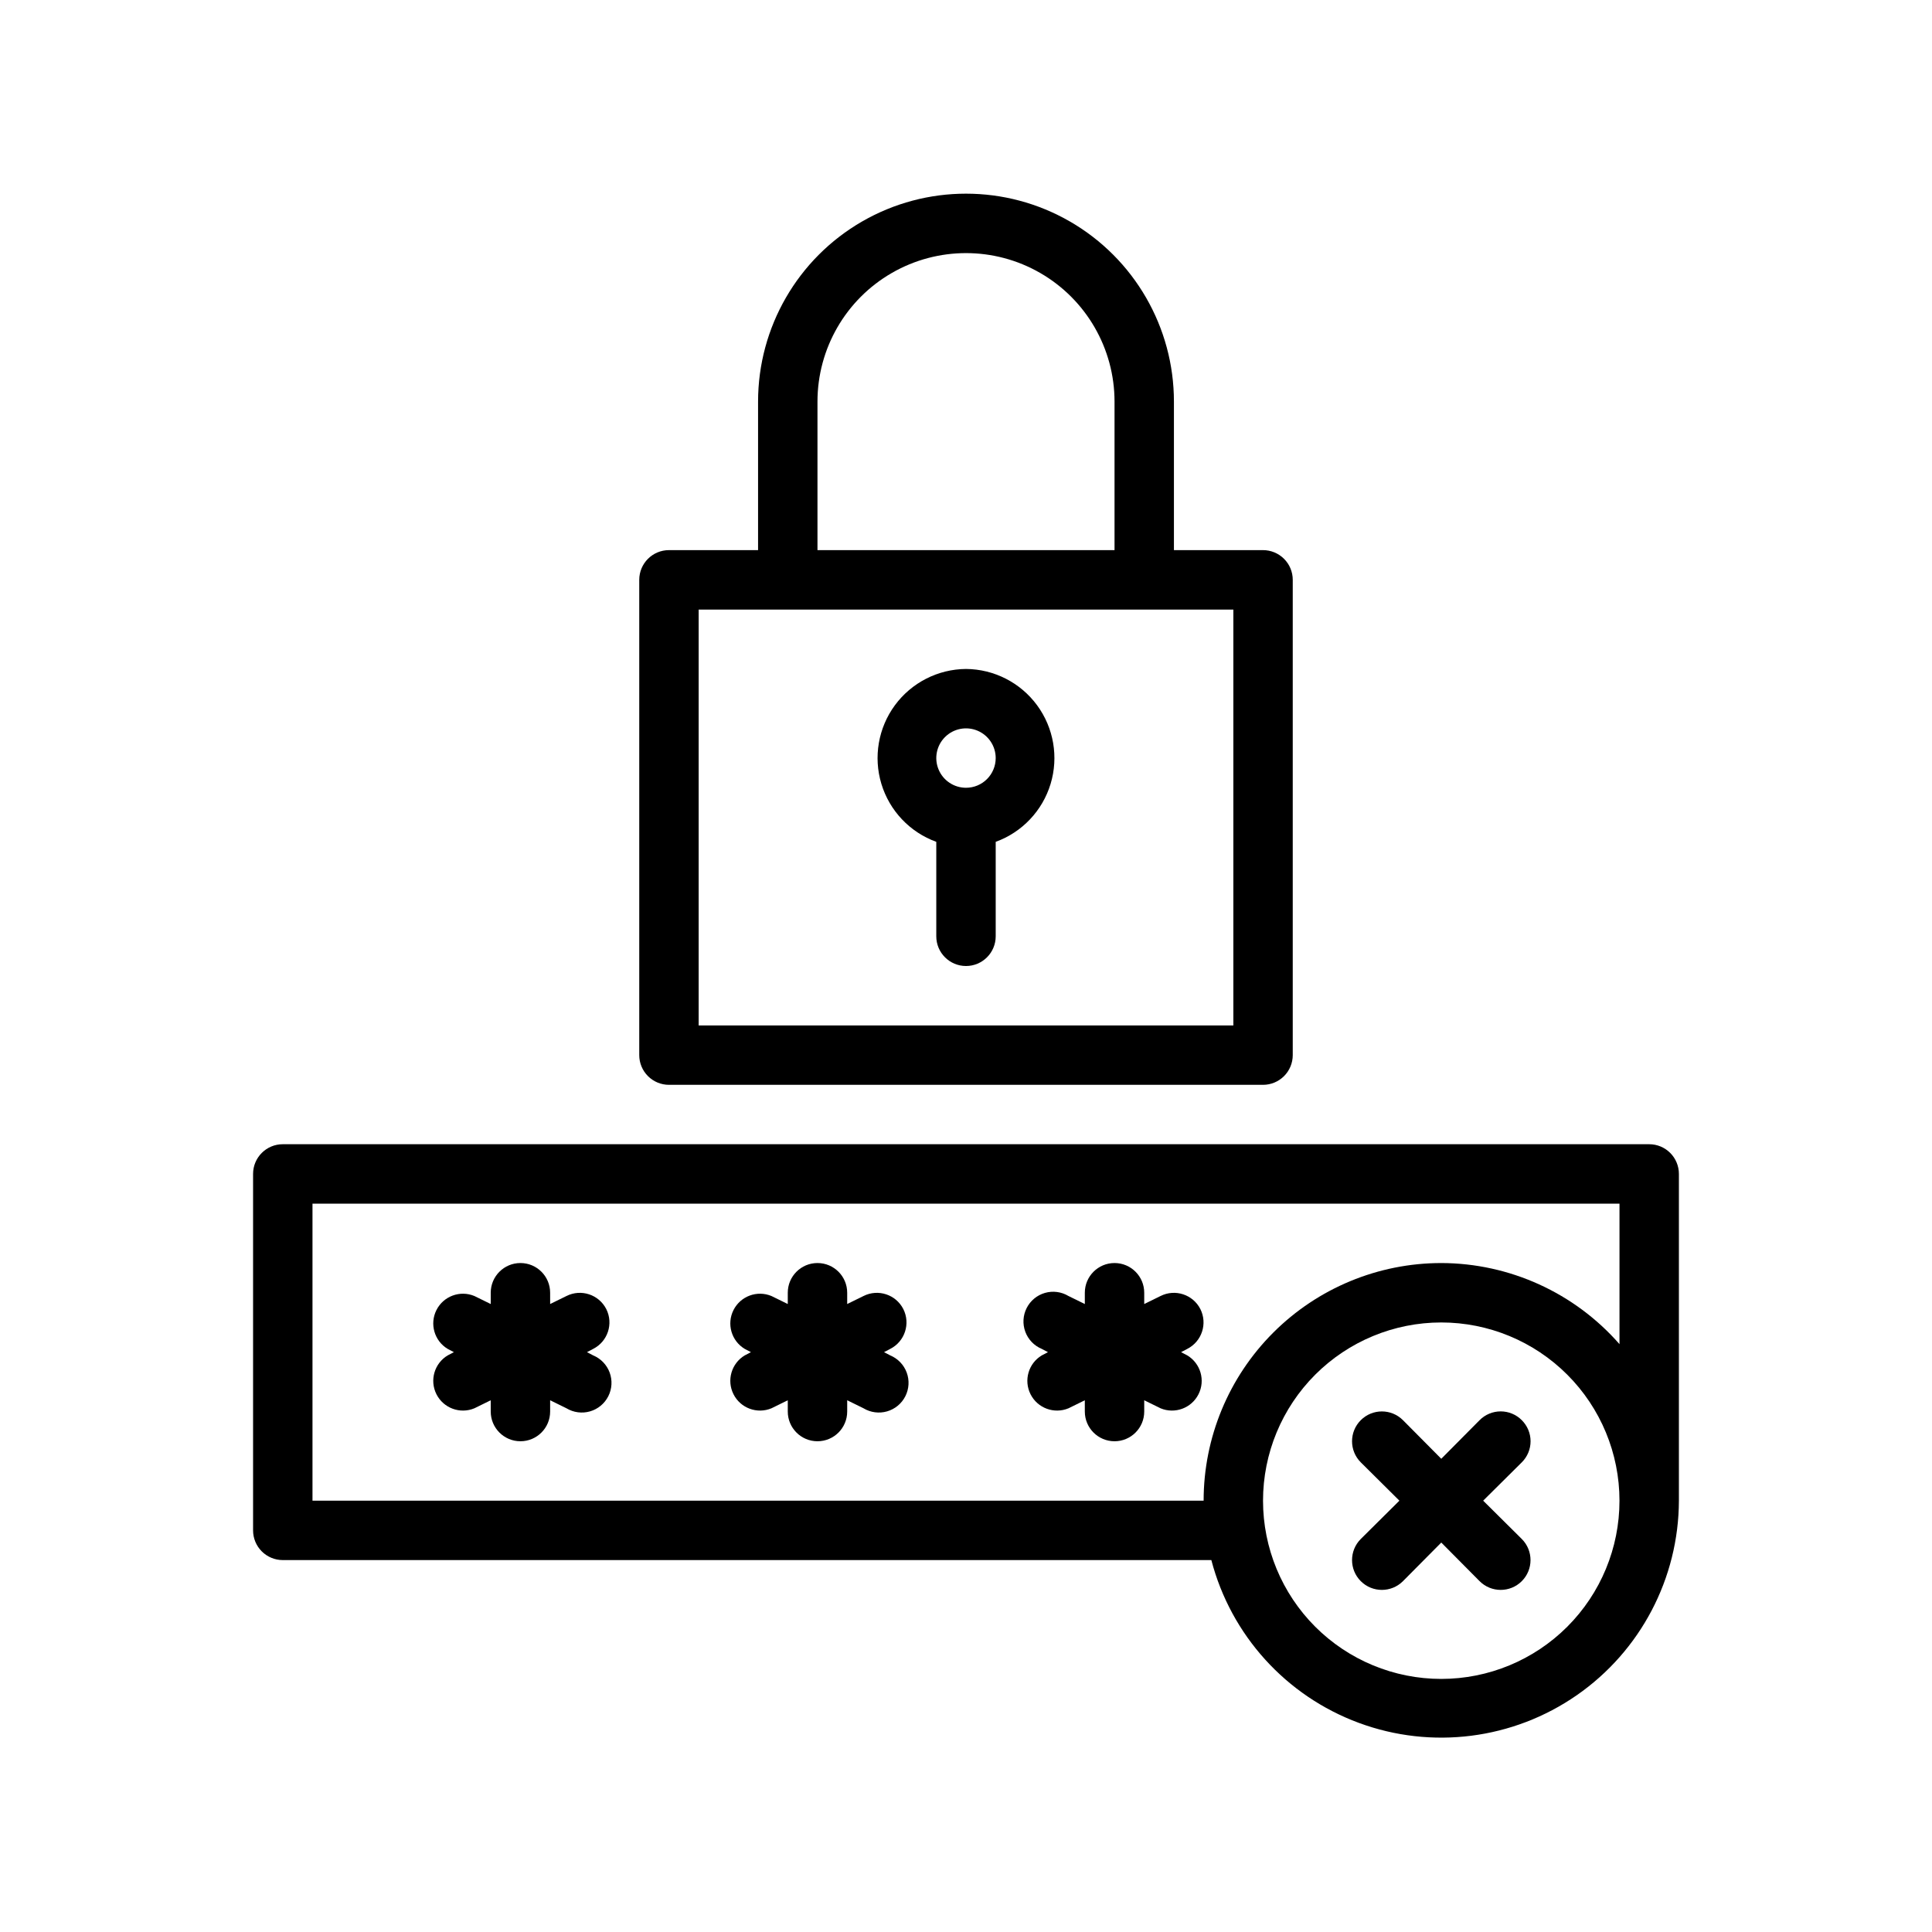
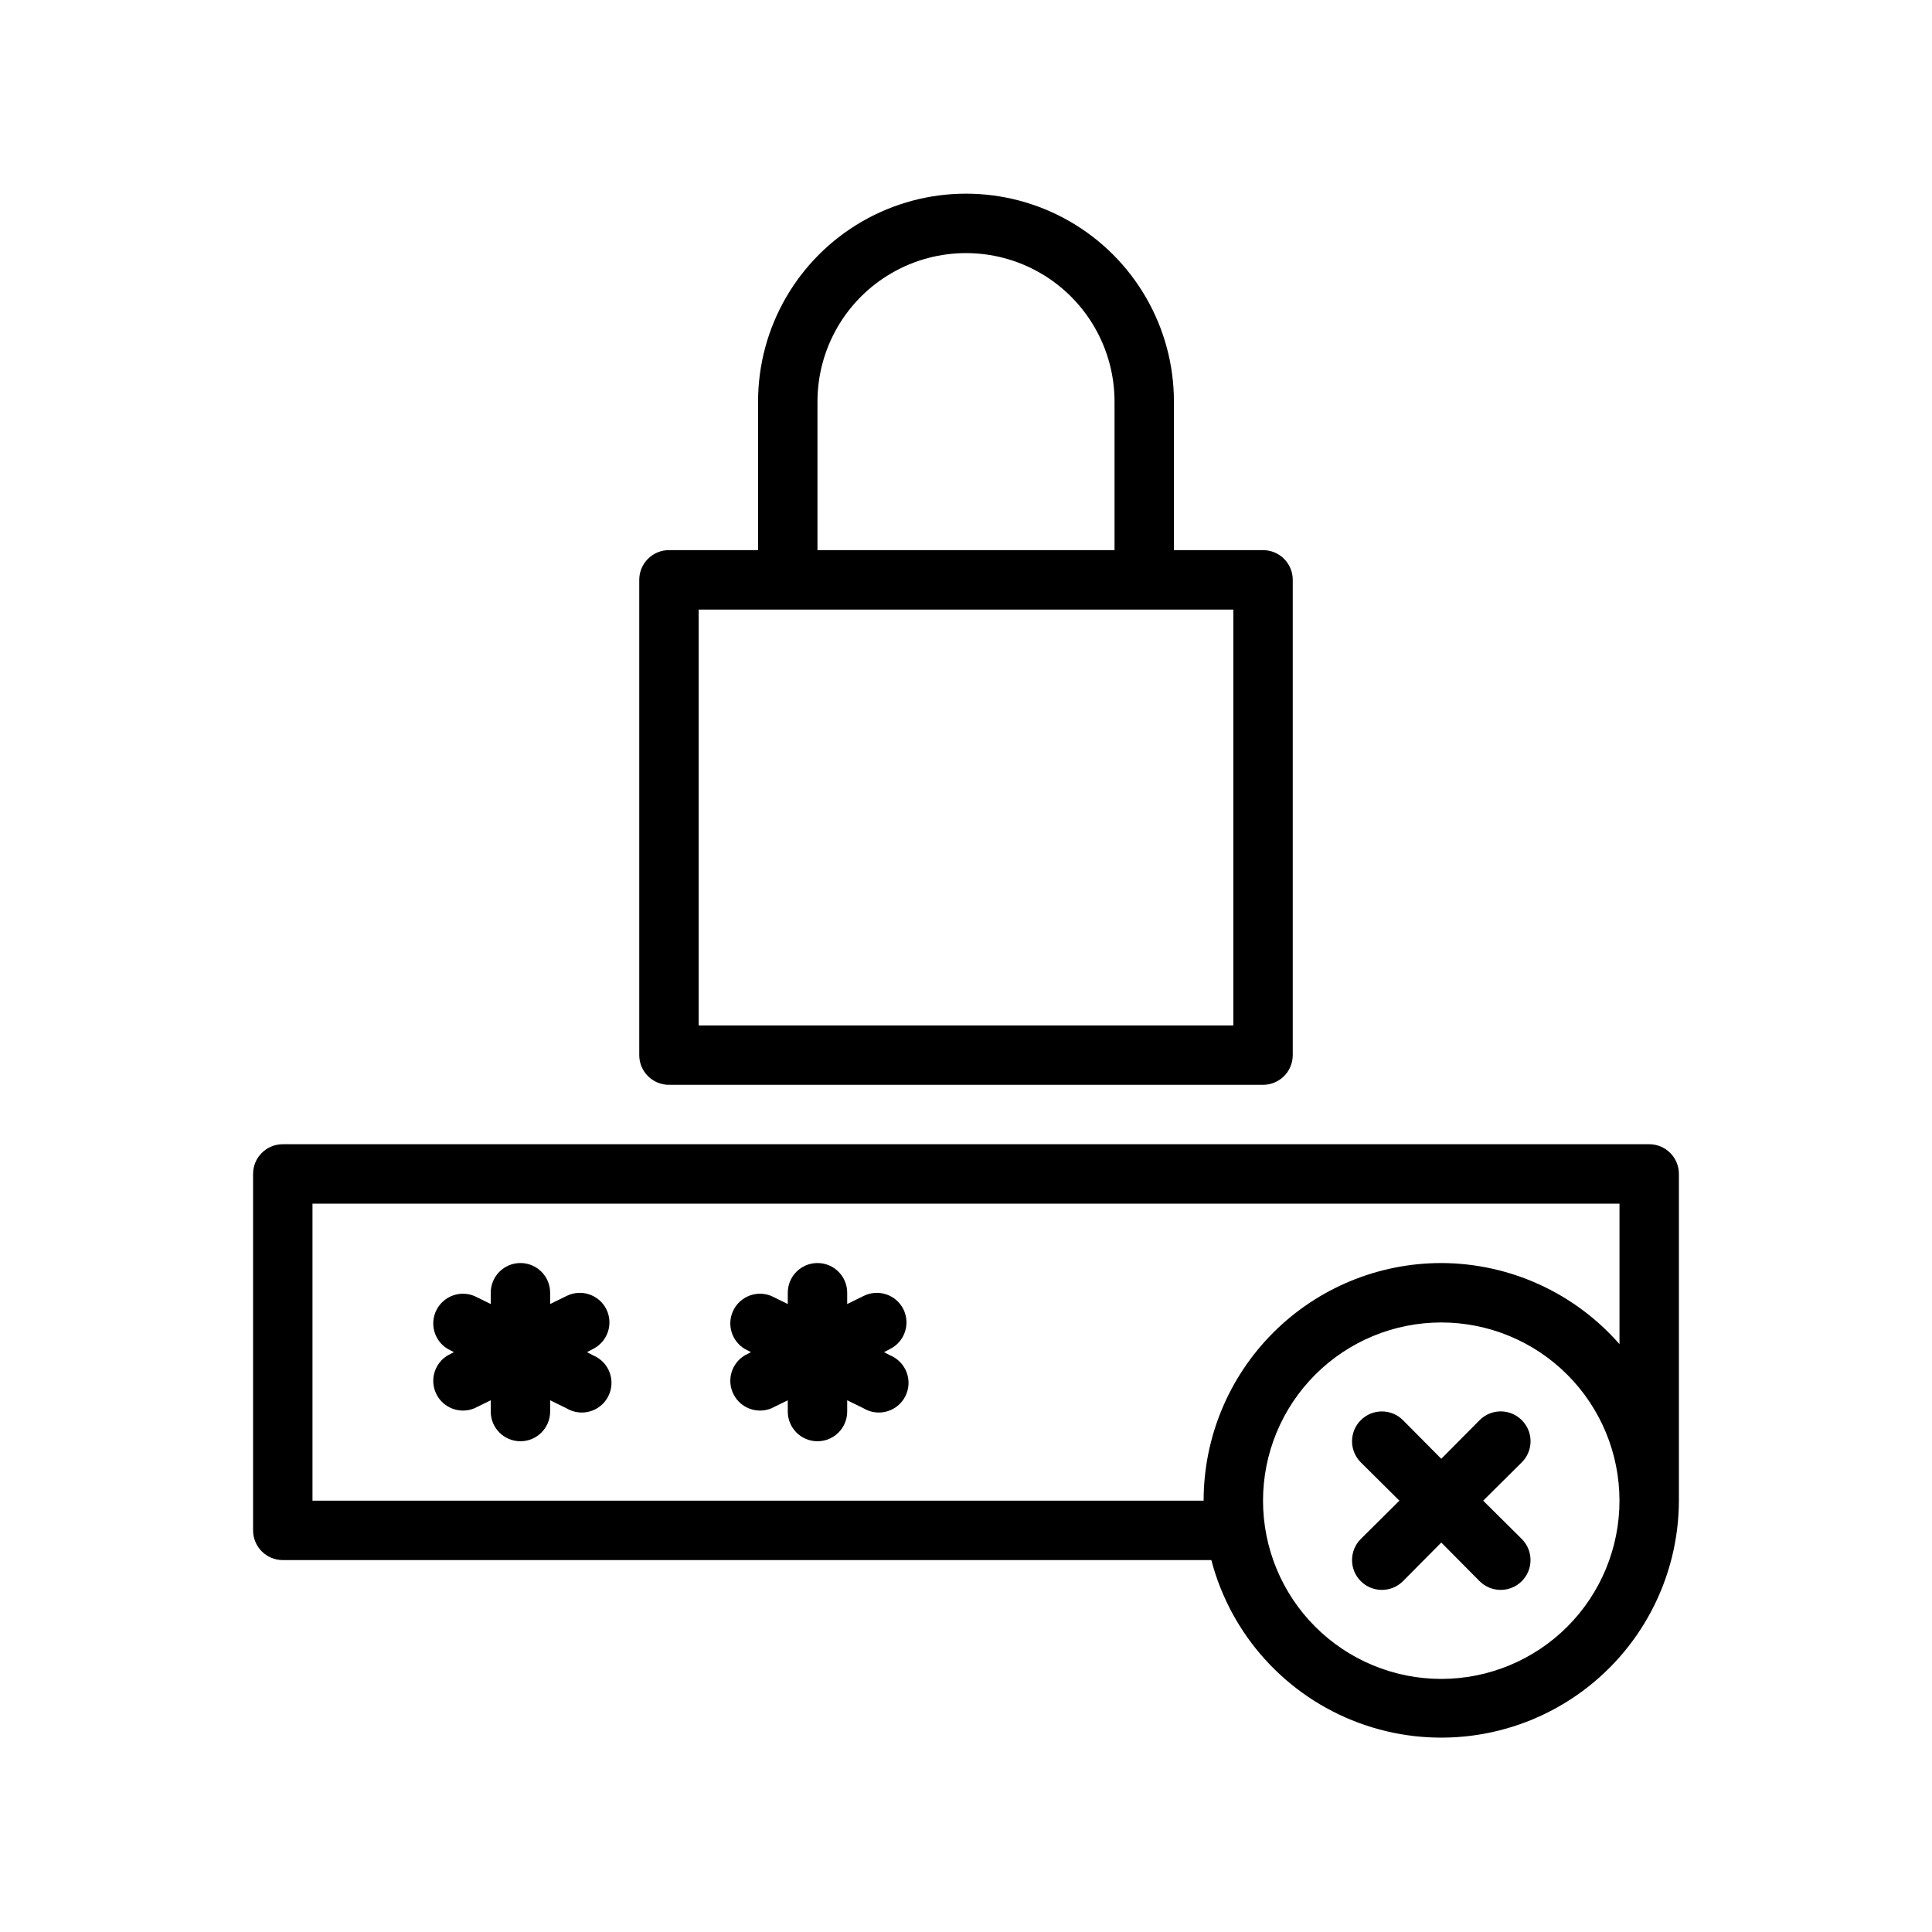
<svg xmlns="http://www.w3.org/2000/svg" fill="#000000" width="800px" height="800px" version="1.1" viewBox="144 144 512 512">
  <g>
    <path d="m383.39 490.92c-1.961-3.859-6.676-5.41-10.547-3.465l-4.328 2.125v-2.992c0-4.348-3.527-7.871-7.875-7.871-4.348 0-7.871 3.523-7.871 7.871v2.992l-4.328-2.125c-3.809-1.586-8.191 0.035-10.051 3.715-1.863 3.68-0.566 8.172 2.965 10.297l1.652 0.867-1.652 0.867v-0.004c-3.531 2.129-4.828 6.617-2.965 10.297 1.859 3.68 6.242 5.301 10.051 3.719l4.328-2.125v2.988c0 4.348 3.523 7.871 7.871 7.871 4.348 0 7.875-3.523 7.875-7.871v-2.992l4.328 2.125v0.004c1.875 1.125 4.137 1.422 6.238 0.816s3.859-2.059 4.844-4.012c0.988-1.953 1.121-4.227 0.359-6.281-0.758-2.051-2.336-3.695-4.356-4.539l-1.652-0.863 1.652-0.867c3.859-1.965 5.406-6.68 3.461-10.547z" />
    <path d="m304.67 490.92c-1.965-3.859-6.68-5.41-10.547-3.465l-4.328 2.125-0.004-2.992c0-4.348-3.523-7.871-7.871-7.871-4.348 0-7.871 3.523-7.871 7.871v2.992l-4.328-2.125h-0.004c-3.805-1.586-8.188 0.035-10.051 3.715-1.859 3.68-0.566 8.172 2.969 10.297l1.652 0.867-1.652 0.867v-0.004c-3.535 2.129-4.828 6.617-2.969 10.297 1.863 3.68 6.246 5.301 10.051 3.719l4.328-2.125 0.004 2.988c0 4.348 3.523 7.871 7.871 7.871 4.348 0 7.871-3.523 7.871-7.871v-2.992l4.328 2.125 0.004 0.004c1.875 1.125 4.133 1.422 6.238 0.816 2.102-0.605 3.856-2.059 4.844-4.012s1.117-4.227 0.359-6.281c-0.758-2.051-2.336-3.695-4.359-4.539l-1.652-0.863 1.652-0.867c3.859-1.965 5.41-6.68 3.465-10.547z" />
-     <path d="m462.11 490.92c-1.965-3.859-6.68-5.41-10.551-3.465l-4.328 2.125v-2.992c0-4.348-3.523-7.871-7.871-7.871s-7.871 3.523-7.871 7.871v2.992l-4.328-2.125h-0.004c-1.875-1.129-4.133-1.426-6.238-0.82-2.102 0.605-3.856 2.059-4.844 4.012-0.988 1.953-1.117 4.231-0.359 6.281 0.758 2.055 2.336 3.699 4.356 4.539l1.652 0.867-1.652 0.867v-0.004c-3.531 2.129-4.824 6.617-2.965 10.297 1.859 3.68 6.246 5.301 10.051 3.719l4.328-2.125 0.004 2.988c0 4.348 3.523 7.871 7.871 7.871s7.871-3.523 7.871-7.871v-2.992l4.328 2.125v0.004c3.809 1.582 8.191-0.039 10.055-3.719 1.859-3.68 0.566-8.168-2.969-10.297l-1.652-0.863 1.652-0.867c3.859-1.965 5.406-6.68 3.465-10.547z" />
    <path d="m581.05 447.23h-362.11c-4.348 0-7.871 3.523-7.871 7.871v94.465c0 2.09 0.828 4.09 2.305 5.566 1.477 1.477 3.481 2.305 5.566 2.305h246.08c5.203 19.906 19.797 36.012 39.094 43.145 19.293 7.137 40.855 4.394 57.754-7.336 16.898-11.734 27-30.98 27.059-51.551v-86.594c0-2.086-0.828-4.09-2.305-5.566-1.477-1.477-3.477-2.305-5.566-2.305zm-55.105 141.7c-12.523 0-24.539-4.977-33.398-13.832-8.855-8.859-13.832-20.871-13.832-33.398 0-12.527 4.977-24.539 13.832-33.398 8.859-8.859 20.875-13.836 33.398-13.836 12.527 0 24.543 4.977 33.398 13.836 8.859 8.859 13.836 20.871 13.836 33.398 0 12.527-4.977 24.539-13.836 33.398-8.855 8.855-20.871 13.832-33.398 13.832zm0-110.21c-16.699 0-32.719 6.637-44.527 18.445-11.812 11.809-18.445 27.828-18.445 44.531h-236.16v-78.719h346.37v37.234c-11.926-13.621-29.133-21.449-47.234-21.492z" />
    <path d="m321.28 431.49h157.44c2.086 0 4.09-0.832 5.566-2.309 1.477-1.477 2.305-3.477 2.305-5.566v-125.95c0-2.09-0.828-4.094-2.305-5.566-1.477-1.477-3.481-2.309-5.566-2.309h-23.617v-39.359c0-19.688-10.5-37.879-27.551-47.723s-38.055-9.844-55.105 0c-17.047 9.844-27.551 28.035-27.551 47.723v39.359h-23.617c-4.348 0-7.871 3.527-7.871 7.875v125.95c0 2.09 0.828 4.09 2.305 5.566 1.477 1.477 3.481 2.309 5.566 2.309zm39.359-181.05v-0.004c0-14.062 7.504-27.055 19.684-34.086 12.176-7.031 27.18-7.031 39.359 0 12.176 7.031 19.68 20.023 19.68 34.086v39.359h-78.723zm-31.488 55.105 141.7-0.004v110.21h-141.7z" />
-     <path d="m400 321.28c-7.445 0.059-14.426 3.621-18.84 9.617-4.41 5.996-5.738 13.723-3.582 20.844 2.16 7.125 7.551 12.816 14.547 15.355v25.031c0 4.348 3.527 7.875 7.875 7.875s7.871-3.527 7.871-7.875v-25.031c6.996-2.539 12.387-8.23 14.547-15.355 2.156-7.121 0.828-14.848-3.582-20.844-4.414-5.996-11.395-9.559-18.836-9.617zm0 31.488c-3.184 0-6.055-1.918-7.273-4.859s-0.547-6.328 1.707-8.578c2.25-2.25 5.637-2.926 8.578-1.707 2.941 1.219 4.859 4.09 4.859 7.273 0 2.086-0.828 4.09-2.305 5.566-1.477 1.477-3.481 2.305-5.566 2.305z" />
    <path d="m547.29 520.36c-1.48-1.492-3.492-2.328-5.59-2.328-2.098 0-4.113 0.836-5.59 2.328l-10.156 10.23-10.156-10.234 0.004 0.004c-3.086-3.09-8.094-3.09-11.18 0-3.086 3.086-3.086 8.09 0 11.176l10.234 10.156-10.234 10.156c-3.086 3.086-3.086 8.09 0 11.176 3.086 3.086 8.094 3.086 11.18 0l10.152-10.234 10.156 10.234c3.086 3.086 8.094 3.086 11.18 0 3.086-3.086 3.086-8.09 0-11.176l-10.234-10.156 10.234-10.156c1.488-1.477 2.328-3.488 2.328-5.59 0-2.098-0.84-4.109-2.328-5.586z" />
  </g>
</svg>